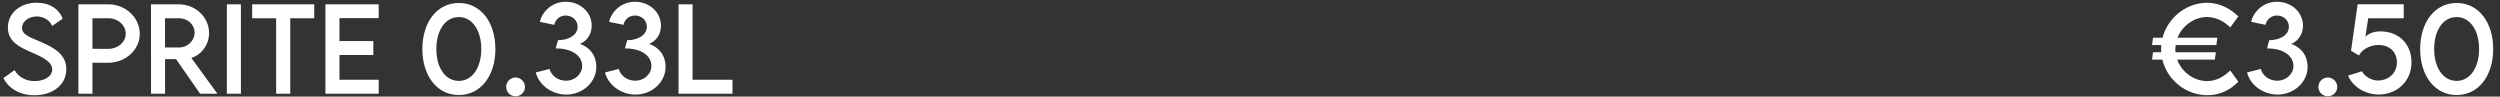
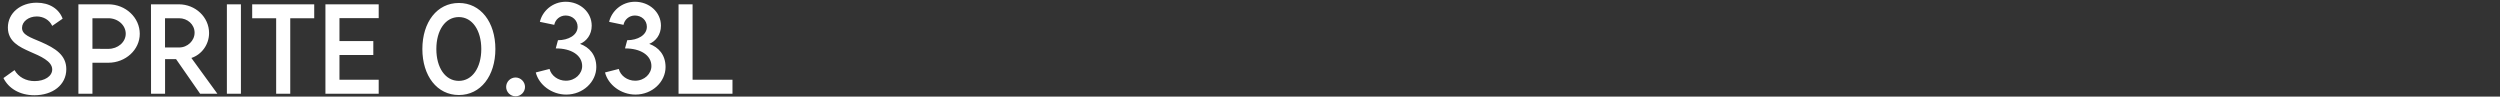
<svg xmlns="http://www.w3.org/2000/svg" width="880" height="34" viewBox="0 0 880 34" fill="none">
  <rect x="0" y="0" width="880" height="34" fill="#333333" stroke="none" />
-   <path d="M12.109 33.527C6.934 33.527 3.008 31.105 1.211 27.473L5.117 24.68C6.523 27.141 9.141 28.547 12.168 28.547C15.703 28.547 18.379 26.848 18.379 24.445C18.379 21.535 14.238 19.777 10.566 18.195C6.875 16.555 2.773 14.641 2.773 9.699C2.773 4.543 7.246 0.949 12.91 0.949C17.402 0.949 20.762 3.117 22.051 6.574L18.379 9.113C17.402 6.984 15.234 5.793 12.949 5.793C10.059 5.793 7.754 7.59 7.754 9.816C7.754 12.277 10.664 13.156 14.492 14.797C19.473 16.984 23.34 19.387 23.34 24.348C23.34 29.934 18.496 33.527 12.109 33.527ZM27.598 33V1.516H38.125C44.219 1.516 49.199 6.184 49.199 11.906C49.199 17.512 44.219 22.082 38.125 22.082H32.539V33H27.598ZM38.125 17.199C41.504 17.219 44.258 14.816 44.258 11.867C44.258 8.859 41.504 6.418 38.125 6.418H32.539V17.18L38.125 17.199ZM76.523 33H70.449L61.973 20.812H58.105V33H53.164L53.145 1.516H62.93C68.789 1.516 73.594 6.027 73.594 11.633C73.594 15.695 70.977 19.23 67.363 20.402L76.523 33ZM58.086 16.711H63.047C66.016 16.73 68.496 14.328 68.496 11.516C68.496 8.586 65.977 6.418 63.047 6.418H58.086V16.711ZM79.863 33V1.516H84.805V33H79.863ZM110.605 1.516V6.418H102.168V33H97.207V6.418H88.769V1.516H110.605ZM133.301 6.379H119.492V14.445H131.406V19.367H119.492V28.078H133.301V33H114.551V1.516H133.301V6.379ZM161.523 33.449C153.867 33.449 148.672 26.73 148.672 17.258C148.672 7.766 153.867 1.047 161.523 1.047C169.18 1.047 174.375 7.766 174.375 17.258C174.375 26.73 169.18 33.449 161.523 33.449ZM161.504 28.469C166.25 28.469 169.414 23.82 169.414 17.258C169.414 10.676 166.25 6.008 161.504 6.008C156.738 6.008 153.594 10.676 153.594 17.258C153.594 23.82 156.738 28.469 161.504 28.469ZM181.484 33.898C179.668 33.898 178.164 32.414 178.164 30.598C178.164 28.781 179.668 27.277 181.484 27.277C183.281 27.277 184.805 28.801 184.805 30.598C184.805 32.414 183.301 33.898 181.484 33.898ZM204.16 15.441C207.422 16.613 209.902 19.289 209.902 23.605C209.902 28.781 205.254 33.293 199.297 33.293C194.199 33.293 189.668 29.836 188.594 25.5L193.438 24.27C194.023 26.652 196.465 28.41 199.18 28.41C202.52 28.41 204.922 25.93 204.922 23.254C204.922 19.426 201.055 17.004 195.625 17.043L196.406 14.152C200.059 14.152 203.32 12.395 203.32 9.426C203.32 7.102 201.426 5.461 199.102 5.461C197.148 5.461 195.469 6.828 195.098 8.742L190.039 7.688C190.898 3.938 194.453 0.617 199.141 0.617C204.082 0.617 208.281 4.191 208.281 9.055C208.281 12.238 206.426 14.523 204.16 15.441ZM228.535 15.441C231.797 16.613 234.277 19.289 234.277 23.605C234.277 28.781 229.629 33.293 223.672 33.293C218.574 33.293 214.043 29.836 212.969 25.5L217.812 24.27C218.398 26.652 220.84 28.41 223.555 28.41C226.895 28.41 229.297 25.93 229.297 23.254C229.297 19.426 225.43 17.004 220 17.043L220.781 14.152C224.434 14.152 227.695 12.395 227.695 9.426C227.695 7.102 225.801 5.461 223.477 5.461C221.523 5.461 219.844 6.828 219.473 8.742L214.414 7.688C215.273 3.938 218.828 0.617 223.516 0.617C228.457 0.617 232.656 4.191 232.656 9.055C232.656 12.238 230.801 14.523 228.535 15.441ZM243.789 28.078H257.832V33H238.848V1.516H243.789V28.078Z" fill="white" />
-   <path d="M776.898 28.547C780.121 28.547 782.875 26.945 785.043 24.797L787.895 28.781C785.199 31.457 781.742 33.508 777.035 33.508C769.379 33.508 762.855 28.117 761.137 20.969H757.523L757.855 18.391H760.746C760.727 18.02 760.707 17.648 760.707 17.277C760.707 16.809 760.727 16.34 760.766 15.871H757.523L757.855 13.293H761.215C763.031 6.281 769.496 0.969 776.977 0.969C781.039 1.027 784.809 2.766 787.895 5.773L785.043 9.66C782.836 7.453 779.945 5.988 776.859 5.988C772.445 5.988 768.168 8.996 766.469 13.293H780.492L780.16 15.871H765.805C765.746 16.34 765.707 16.809 765.707 17.297C765.707 17.668 765.727 18.039 765.766 18.391H779.965L779.633 20.969H766.352C767.973 25.441 772.387 28.547 776.898 28.547ZM806.527 15.441C809.789 16.613 812.27 19.289 812.27 23.605C812.27 28.781 807.621 33.293 801.664 33.293C796.566 33.293 792.035 29.836 790.961 25.5L795.805 24.27C796.391 26.652 798.832 28.41 801.547 28.41C804.887 28.41 807.289 25.93 807.289 23.254C807.289 19.426 803.422 17.004 797.992 17.043L798.773 14.152C802.426 14.152 805.688 12.395 805.688 9.426C805.688 7.102 803.793 5.461 801.469 5.461C799.516 5.461 797.836 6.828 797.465 8.742L792.406 7.688C793.266 3.938 796.82 0.617 801.508 0.617C806.449 0.617 810.648 4.191 810.648 9.055C810.648 12.238 808.793 14.523 806.527 15.441ZM819.398 33.898C817.582 33.898 816.078 32.414 816.078 30.598C816.078 28.781 817.582 27.277 819.398 27.277C821.195 27.277 822.719 28.801 822.719 30.598C822.719 32.414 821.215 33.898 819.398 33.898ZM837.914 11.047C844.574 11.047 848.852 15.695 848.852 21.945C848.852 28.645 843.676 33.273 837.309 33.273C832.68 33.273 828.246 30.656 826.508 26.633L831.391 25.09C832.445 27.043 834.945 28.352 837.094 28.352C840.258 28.352 843.715 26.145 843.715 21.945C843.715 18.254 841.078 15.832 837.23 15.832C834.418 15.832 831.527 17.258 830.336 19.523L827.562 17.863L829.887 1.496H846.117V6.418H833.617L832.621 12.902C834.086 11.555 835.883 11.047 837.914 11.047ZM864.75 33.449C857.094 33.449 851.898 26.73 851.898 17.258C851.898 7.766 857.094 1.047 864.75 1.047C872.406 1.047 877.602 7.766 877.602 17.258C877.602 26.73 872.406 33.449 864.75 33.449ZM864.73 28.469C869.477 28.469 872.641 23.82 872.641 17.258C872.641 10.676 869.477 6.008 864.73 6.008C859.965 6.008 856.82 10.676 856.82 17.258C856.82 23.82 859.965 28.469 864.73 28.469Z" fill="white" />
+   <path d="M12.109 33.527C6.934 33.527 3.008 31.105 1.211 27.473L5.117 24.68C6.523 27.141 9.141 28.547 12.168 28.547C15.703 28.547 18.379 26.848 18.379 24.445C18.379 21.535 14.238 19.777 10.566 18.195C6.875 16.555 2.773 14.641 2.773 9.699C2.773 4.543 7.246 0.949 12.91 0.949C17.402 0.949 20.762 3.117 22.051 6.574L18.379 9.113C17.402 6.984 15.234 5.793 12.949 5.793C10.059 5.793 7.754 7.59 7.754 9.816C7.754 12.277 10.664 13.156 14.492 14.797C19.473 16.984 23.34 19.387 23.34 24.348C23.34 29.934 18.496 33.527 12.109 33.527ZM27.598 33V1.516H38.125C44.219 1.516 49.199 6.184 49.199 11.906C49.199 17.512 44.219 22.082 38.125 22.082H32.539V33H27.598ZM38.125 17.199C41.504 17.219 44.258 14.816 44.258 11.867C44.258 8.859 41.504 6.418 38.125 6.418H32.539V17.18L38.125 17.199ZM76.523 33H70.449L61.973 20.812H58.105V33H53.164L53.145 1.516H62.93C68.789 1.516 73.594 6.027 73.594 11.633C73.594 15.695 70.977 19.23 67.363 20.402L76.523 33ZM58.086 16.711H63.047C66.016 16.73 68.496 14.328 68.496 11.516C68.496 8.586 65.977 6.418 63.047 6.418H58.086V16.711ZM79.863 33V1.516H84.805V33H79.863ZM110.605 1.516V6.418H102.168V33H97.207V6.418H88.769V1.516H110.605ZM133.301 6.379H119.492V14.445H131.406V19.367H119.492V28.078H133.301V33H114.551V1.516H133.301V6.379ZM161.523 33.449C153.867 33.449 148.672 26.73 148.672 17.258C148.672 7.766 153.867 1.047 161.523 1.047C169.18 1.047 174.375 7.766 174.375 17.258C174.375 26.73 169.18 33.449 161.523 33.449ZM161.504 28.469C166.25 28.469 169.414 23.82 169.414 17.258C169.414 10.676 166.25 6.008 161.504 6.008C156.738 6.008 153.594 10.676 153.594 17.258C153.594 23.82 156.738 28.469 161.504 28.469ZM181.484 33.898C179.668 33.898 178.164 32.414 178.164 30.598C178.164 28.781 179.668 27.277 181.484 27.277C183.281 27.277 184.805 28.801 184.805 30.598C184.805 32.414 183.301 33.898 181.484 33.898ZM204.16 15.441C207.422 16.613 209.902 19.289 209.902 23.605C209.902 28.781 205.254 33.293 199.297 33.293C194.199 33.293 189.668 29.836 188.594 25.5L193.438 24.27C194.023 26.652 196.465 28.41 199.18 28.41C202.52 28.41 204.922 25.93 204.922 23.254C204.922 19.426 201.055 17.004 195.625 17.043L196.406 14.152C200.059 14.152 203.32 12.395 203.32 9.426C203.32 7.102 201.426 5.461 199.102 5.461C197.148 5.461 195.469 6.828 195.098 8.742L190.039 7.688C190.898 3.938 194.453 0.617 199.141 0.617C204.082 0.617 208.281 4.191 208.281 9.055C208.281 12.238 206.426 14.523 204.16 15.441ZM228.535 15.441C231.797 16.613 234.277 19.289 234.277 23.605C234.277 28.781 229.629 33.293 223.672 33.293C218.574 33.293 214.043 29.836 212.969 25.5L217.812 24.27C218.398 26.652 220.84 28.41 223.555 28.41C226.895 28.41 229.297 25.93 229.297 23.254C229.297 19.426 225.43 17.004 220 17.043L220.781 14.152C224.434 14.152 227.695 12.395 227.695 9.426C227.695 7.102 225.801 5.461 223.477 5.461C221.523 5.461 219.844 6.828 219.473 8.742L214.414 7.688C215.273 3.938 218.828 0.617 223.516 0.617C228.457 0.617 232.656 4.191 232.656 9.055C232.656 12.238 230.801 14.523 228.535 15.441ZM243.789 28.078H257.832V33H238.848V1.516H243.789V28.078" fill="white" />
</svg>